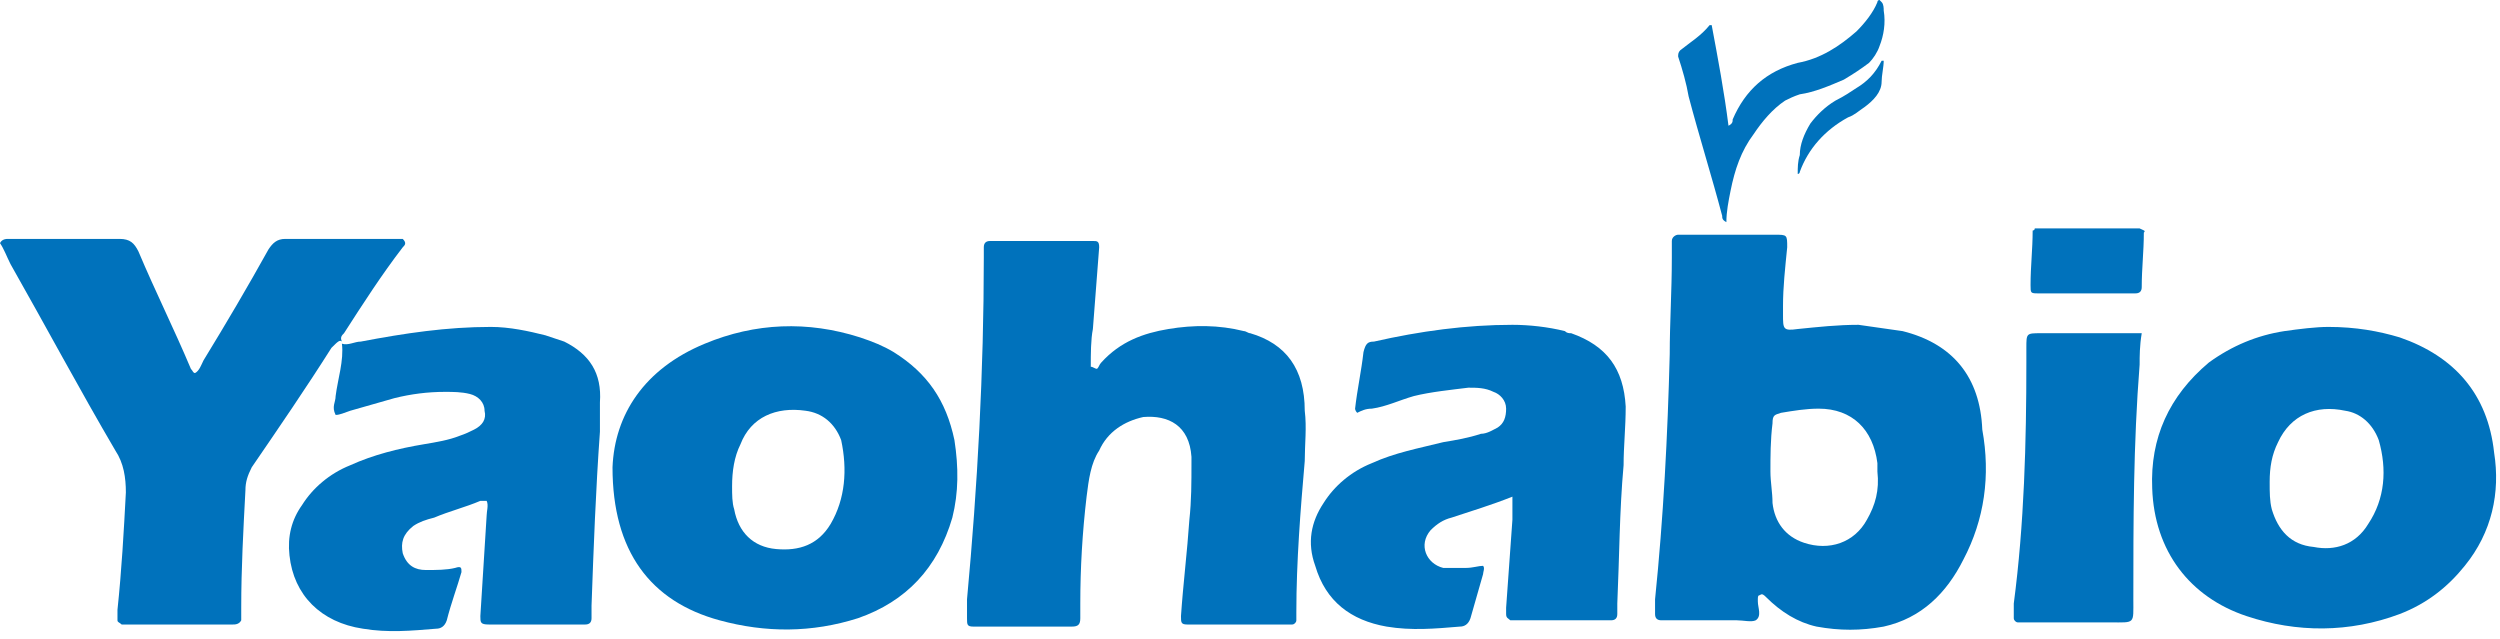
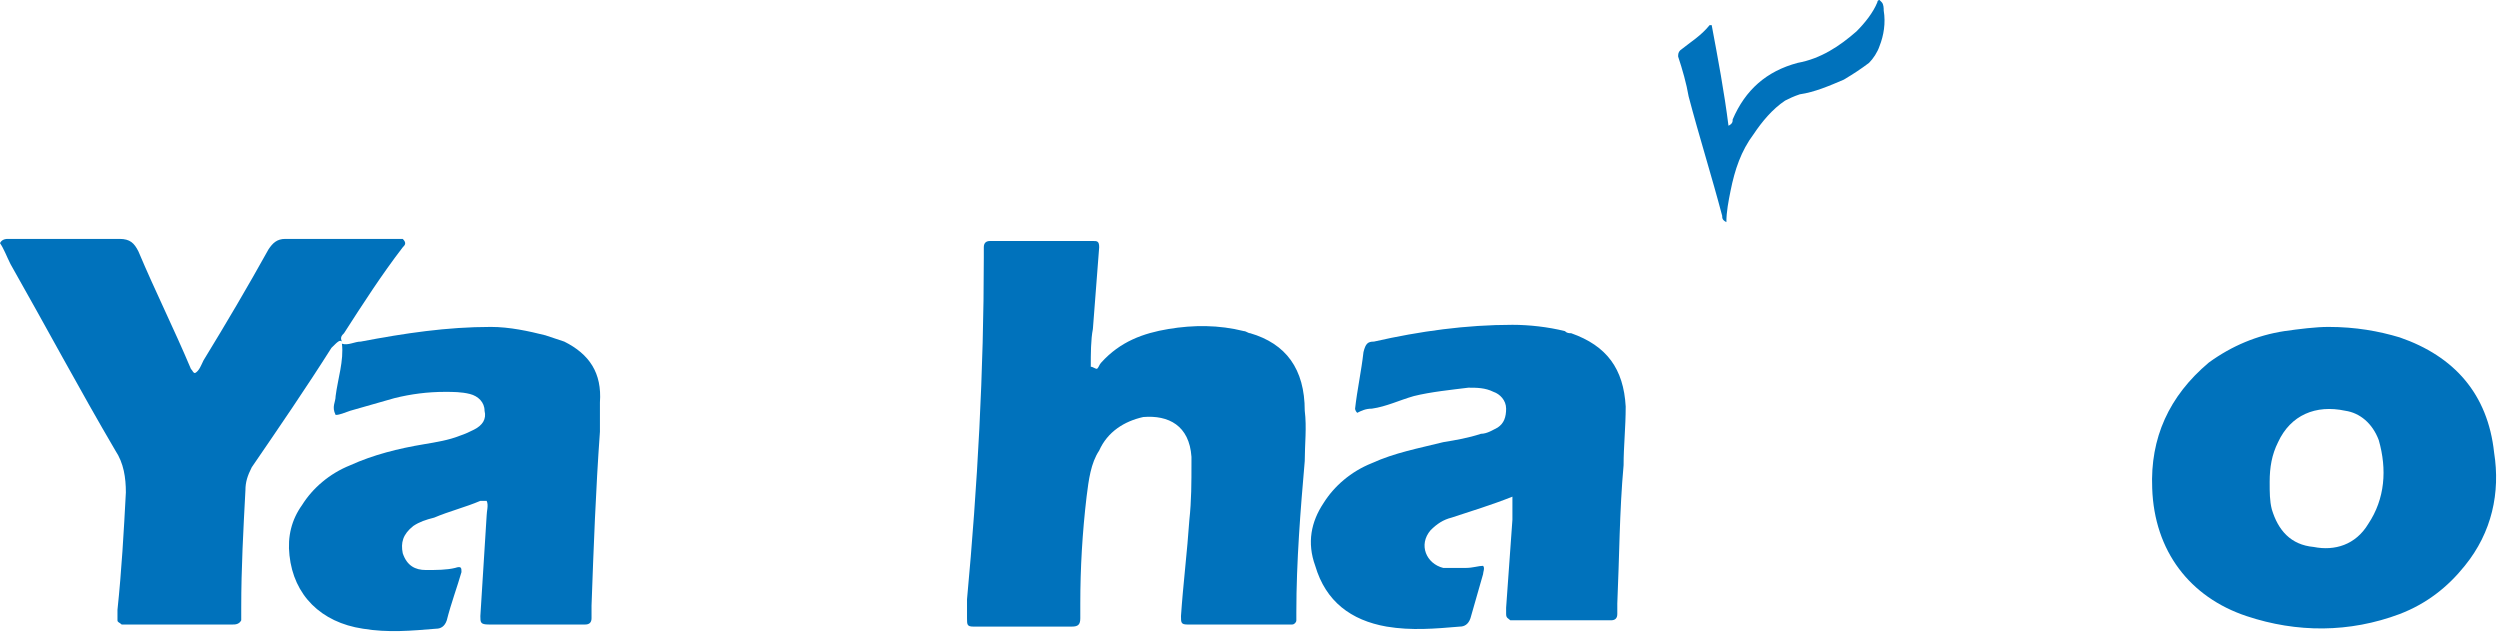
<svg xmlns="http://www.w3.org/2000/svg" width="176" height="45" viewBox="0 0 176 45" fill="none">
  <path d="M118.879 6.786C119.617 9.59 120.503 12.393 121.242 15.196C121.242 15.343 121.242 15.491 121.537 15.638C121.537 14.901 121.685 14.163 121.833 13.425C122.128 11.95 122.571 10.622 123.457 9.442C124.048 8.557 124.786 7.672 125.672 7.082C125.967 6.934 126.263 6.786 126.706 6.639C127.74 6.491 128.773 6.049 129.807 5.606C130.545 5.164 130.988 4.869 131.579 4.426C131.874 4.131 132.17 3.688 132.318 3.246C132.613 2.508 132.761 1.623 132.613 0.738C132.613 0.59 132.613 0.295 132.465 0.148C132.465 0.148 132.465 0.148 132.318 0C132.318 0 132.17 0 132.17 0.148C131.875 0.885 131.284 1.623 130.693 2.213C129.512 3.246 128.183 4.131 126.558 4.426C124.343 5.016 122.866 6.344 121.98 8.409C121.98 8.557 121.98 8.704 121.685 8.852C121.39 6.491 120.946 4.131 120.503 1.77C120.356 1.77 120.356 1.77 120.356 1.77C119.765 2.508 119.027 2.951 118.288 3.541C118.141 3.688 118.141 3.836 118.141 3.983C118.436 4.869 118.731 5.901 118.879 6.786Z" fill="#0072BC" />
-   <path d="M130.694 6.196C130.251 6.491 129.807 6.786 129.217 7.082C128.478 7.524 127.888 8.114 127.445 8.704C127.002 9.442 126.706 10.18 126.706 10.917C126.559 11.36 126.559 11.803 126.559 12.245C126.706 12.245 126.706 12.098 126.706 12.098C127.297 10.475 128.478 9.147 130.103 8.262C130.546 8.114 130.841 7.819 131.284 7.524C131.875 7.082 132.466 6.491 132.466 5.754C132.466 5.311 132.613 4.721 132.613 4.278C132.466 4.278 132.466 4.278 132.466 4.278C132.023 5.164 131.432 5.754 130.694 6.196Z" fill="#0072BC" />
-   <path d="M133.941 23.31C132.908 23.163 131.874 23.015 130.84 22.867C129.363 22.867 128.034 23.015 126.558 23.163C125.524 23.31 125.524 23.163 125.524 22.13C125.524 21.982 125.524 21.835 125.524 21.54C125.524 20.212 125.672 18.884 125.819 17.409C125.819 16.524 125.819 16.524 124.933 16.524C123.013 16.524 121.094 16.524 119.321 16.524C118.878 16.524 118.583 16.524 118.14 16.524C117.992 16.524 117.697 16.671 117.697 16.966C117.697 17.409 117.697 17.704 117.697 18.146C117.697 20.507 117.549 22.72 117.549 24.933C117.402 30.687 117.106 36.44 116.516 42.194C116.516 42.489 116.516 42.932 116.516 43.227C116.516 43.522 116.663 43.669 116.959 43.669C118.731 43.669 120.503 43.669 122.275 43.669C122.718 43.669 123.309 43.817 123.604 43.669C124.047 43.374 123.752 42.784 123.752 42.342C123.752 42.342 123.752 42.342 123.752 42.194C123.752 42.047 123.752 41.899 123.899 41.899C124.047 41.752 124.195 41.899 124.342 42.047C125.376 43.079 126.558 43.817 127.887 44.112C129.511 44.407 130.988 44.407 132.612 44.112C135.27 43.522 137.043 41.752 138.224 39.391C139.701 36.588 140.144 33.49 139.553 30.244C139.405 26.556 137.486 24.195 133.941 23.31ZM131.431 36.588C130.545 38.211 128.773 38.801 127.001 38.211C125.672 37.768 124.933 36.736 124.785 35.408C124.785 34.67 124.638 33.932 124.638 33.195C124.638 32.162 124.638 30.982 124.785 29.802C124.785 29.211 124.933 29.211 125.376 29.064C126.262 28.916 127.148 28.769 128.034 28.769C130.397 28.769 131.874 30.244 132.169 32.605C132.169 32.9 132.169 33.195 132.169 33.195C132.317 34.523 132.022 35.555 131.431 36.588Z" fill="#0072BC" />
  <path d="M88.014 23.458C87.867 23.458 87.719 23.31 87.571 23.31C85.799 22.867 84.027 22.867 82.255 23.163C80.483 23.458 78.859 24.048 77.529 25.523C77.382 25.671 77.382 25.818 77.234 25.966C77.086 25.966 76.939 25.818 76.791 25.818C76.791 24.933 76.791 23.9 76.939 23.163C77.086 21.245 77.234 19.327 77.382 17.409C77.382 16.966 77.234 16.966 76.939 16.966C74.576 16.966 72.213 16.966 69.85 16.966C69.85 16.966 69.85 16.966 69.703 16.966C69.407 16.966 69.26 17.114 69.26 17.409C69.26 17.556 69.26 17.851 69.26 18.146C69.26 26.113 68.817 34.227 68.078 42.194C68.078 42.637 68.078 43.079 68.078 43.522C68.078 43.965 68.078 44.112 68.521 44.112C70.884 44.112 73.099 44.112 75.462 44.112C75.905 44.112 76.053 43.965 76.053 43.522C76.053 43.227 76.053 42.932 76.053 42.489C76.053 39.981 76.2 37.473 76.496 34.965C76.643 33.785 76.791 32.605 77.382 31.719C77.972 30.392 79.154 29.654 80.483 29.359C82.255 29.211 83.732 29.949 83.879 32.162C83.879 32.309 83.879 32.457 83.879 32.605C83.879 33.932 83.879 35.26 83.732 36.588C83.584 38.801 83.289 41.161 83.141 43.374C83.141 43.817 83.141 43.965 83.584 43.965C83.584 43.965 83.732 43.965 83.879 43.965C86.095 43.965 88.31 43.965 90.525 43.965C90.673 43.965 90.82 43.965 90.968 43.965C91.116 43.965 91.263 43.817 91.263 43.669C91.263 43.522 91.263 43.374 91.263 43.079C91.263 39.539 91.559 35.85 91.854 32.457C91.854 31.277 92.002 30.096 91.854 28.916C91.854 25.966 90.525 24.195 88.014 23.458Z" fill="#0072BC" />
  <path d="M24.071 24.048C23.924 23.753 24.071 23.605 24.219 23.458C25.548 21.392 26.877 19.327 28.354 17.409C28.502 17.261 28.649 17.114 28.354 16.819C25.548 16.819 22.89 16.819 20.084 16.819C19.493 16.819 19.198 17.114 18.902 17.556C17.426 20.212 15.949 22.72 14.325 25.375C14.177 25.671 14.029 26.113 13.734 26.261C13.586 26.261 13.586 26.113 13.438 25.966C12.257 23.163 10.928 20.507 9.747 17.704C9.451 17.114 9.156 16.819 8.418 16.819C5.759 16.819 3.249 16.819 0.591 16.819C0.443 16.819 0.148 16.819 0 17.114C0.295 17.556 0.443 17.999 0.738 18.589C3.249 23.015 5.612 27.441 8.122 31.719C8.713 32.605 8.861 33.637 8.861 34.67C8.713 37.473 8.565 40.129 8.27 42.932C8.27 43.227 8.27 43.374 8.27 43.669C8.27 43.817 8.418 43.817 8.565 43.965C8.713 43.965 8.861 43.965 9.008 43.965C11.519 43.965 13.882 43.965 16.392 43.965C16.54 43.965 16.835 43.965 16.983 43.669C16.983 43.522 16.983 43.079 16.983 42.784C16.983 39.981 17.13 37.326 17.278 34.523C17.278 33.932 17.426 33.49 17.721 32.9C19.641 30.096 21.561 27.293 23.333 24.49C23.776 24.048 23.924 23.9 24.071 24.048Z" fill="#0072BC" />
  <path d="M175.586 31.867C175.143 27.736 172.78 25.08 168.941 23.753C167.464 23.31 165.84 23.015 163.92 23.015C163.034 23.015 161.852 23.163 160.819 23.31C158.899 23.605 157.127 24.343 155.502 25.523C152.696 27.884 151.367 30.834 151.515 34.375C151.663 38.801 154.173 42.047 158.16 43.374C161.705 44.555 165.397 44.555 168.941 43.227C170.861 42.489 172.337 41.309 173.519 39.834C175.439 37.473 176.029 34.67 175.586 31.867ZM166.726 36.883C165.84 38.358 164.363 38.801 162.886 38.506C161.262 38.358 160.376 37.326 159.933 35.85C159.785 35.26 159.785 34.67 159.785 33.932C159.785 32.9 159.933 32.014 160.376 31.129C161.262 29.211 163.034 28.474 165.101 28.916C166.135 29.064 167.021 29.802 167.464 30.982C168.055 33.047 167.907 35.113 166.726 36.883Z" fill="#0072BC" />
-   <path d="M62.91 24.785C62.171 24.343 61.433 24.048 60.547 23.753C56.855 22.572 53.163 22.72 49.619 24.195C45.336 25.966 43.269 29.211 43.121 32.9C43.121 38.801 45.779 42.342 50.653 43.669C53.901 44.555 57.15 44.555 60.399 43.522C63.796 42.342 66.011 39.981 67.045 36.44C67.488 34.67 67.488 32.9 67.192 30.982C66.602 28.179 65.272 26.261 62.91 24.785ZM58.479 36.883C57.593 38.358 56.264 38.801 54.64 38.653C53.015 38.506 51.982 37.473 51.686 35.85C51.539 35.408 51.539 34.818 51.539 34.227C51.539 33.195 51.686 32.162 52.129 31.277C52.868 29.359 54.64 28.621 56.707 28.916C57.889 29.064 58.775 29.802 59.218 30.982C59.661 33.047 59.513 35.113 58.479 36.883Z" fill="#0072BC" />
  <path d="M39.724 24.048C39.281 23.9 38.838 23.753 38.395 23.605C37.214 23.31 35.885 23.015 34.556 23.015C31.454 23.015 28.501 23.458 25.4 24.048C24.957 24.048 24.514 24.343 24.071 24.195C24.218 25.375 23.775 26.703 23.628 27.884C23.628 28.326 23.332 28.621 23.628 29.211C23.923 29.211 24.218 29.064 24.661 28.916C25.695 28.621 26.729 28.326 27.762 28.031C28.944 27.736 30.125 27.588 31.307 27.588C31.898 27.588 32.488 27.588 33.079 27.736C33.67 27.884 34.113 28.326 34.113 28.916C34.26 29.506 33.965 29.949 33.374 30.244C33.079 30.392 32.783 30.539 32.34 30.687C31.602 30.982 30.716 31.129 29.83 31.277C28.058 31.572 26.286 32.014 24.661 32.752C23.185 33.342 22.003 34.375 21.265 35.555C20.526 36.588 20.231 37.768 20.379 39.096C20.674 41.899 22.594 43.817 25.547 44.26C27.32 44.555 28.944 44.407 30.716 44.26C31.011 44.26 31.307 44.112 31.454 43.669C31.75 42.489 32.193 41.309 32.488 40.276C32.488 39.981 32.488 39.834 32.045 39.981C31.454 40.129 30.716 40.129 29.978 40.129C29.239 40.129 28.649 39.834 28.353 38.948C28.206 38.211 28.353 37.621 29.092 37.031C29.535 36.736 29.978 36.588 30.568 36.44C31.602 35.998 32.783 35.703 33.817 35.26C33.965 35.26 34.113 35.26 34.26 35.26C34.408 35.555 34.26 35.998 34.26 36.293C34.113 38.653 33.965 41.014 33.817 43.374C33.817 43.817 33.817 43.965 34.408 43.965C35.885 43.965 37.361 43.965 38.986 43.965C39.724 43.965 40.463 43.965 41.201 43.965C41.496 43.965 41.644 43.817 41.644 43.522C41.644 43.227 41.644 42.932 41.644 42.637C41.792 38.506 41.939 34.523 42.235 30.392C42.235 29.802 42.235 29.064 42.235 28.326C42.383 26.261 41.496 24.933 39.724 24.048Z" fill="#0072BC" />
  <path d="M110.609 23.458C110.461 23.458 110.314 23.458 110.166 23.31C108.985 23.015 107.655 22.867 106.474 22.867C103.225 22.867 99.976 23.31 96.727 24.048C96.284 24.048 96.137 24.195 95.989 24.785C95.841 26.113 95.546 27.441 95.398 28.769C95.398 28.769 95.398 28.916 95.546 29.064C95.841 28.916 96.137 28.769 96.58 28.769C97.614 28.621 98.499 28.179 99.533 27.884C100.715 27.588 102.191 27.441 103.373 27.293C103.964 27.293 104.554 27.293 105.145 27.588C105.588 27.736 106.031 28.179 106.031 28.769C106.031 29.359 105.883 29.802 105.44 30.096C105.145 30.244 104.702 30.539 104.259 30.539C103.373 30.834 102.487 30.982 101.601 31.129C99.829 31.572 98.204 31.867 96.58 32.605C95.103 33.195 93.922 34.227 93.183 35.408C92.297 36.736 92.002 38.211 92.593 39.834C93.331 42.342 95.103 43.669 97.614 44.112C99.386 44.407 101.01 44.26 102.782 44.112C103.077 44.112 103.373 43.965 103.521 43.522C103.816 42.489 104.111 41.456 104.407 40.424C104.407 40.276 104.554 39.981 104.407 39.834C104.111 39.834 103.668 39.981 103.225 39.981C102.782 39.981 102.191 39.981 101.601 39.981C100.419 39.686 99.829 38.358 100.715 37.326C101.158 36.883 101.601 36.588 102.191 36.44C103.521 35.998 104.997 35.555 106.474 34.965C106.474 35.555 106.474 36.145 106.474 36.588C106.326 38.653 106.179 40.719 106.031 42.784C106.031 42.932 106.031 43.079 106.031 43.227C106.031 43.522 106.179 43.522 106.326 43.669C106.474 43.669 106.622 43.669 106.769 43.669C108.837 43.669 110.904 43.669 112.972 43.669C113.119 43.669 113.267 43.669 113.415 43.669C113.71 43.669 113.858 43.522 113.858 43.227C113.858 43.079 113.858 42.784 113.858 42.489C114.006 39.243 114.006 35.998 114.301 32.752C114.301 31.424 114.449 30.096 114.449 28.621C114.301 25.966 113.119 24.343 110.609 23.458Z" fill="#0072BC" />
-   <path d="M143.689 23.458C142.656 23.458 142.656 23.458 142.656 24.49C142.656 24.785 142.656 25.08 142.656 25.523C142.656 31.129 142.508 36.883 141.77 42.489C141.77 42.784 141.77 43.079 141.77 43.522C141.77 43.669 141.917 43.817 142.065 43.817C142.36 43.817 142.656 43.817 142.951 43.817C144.871 43.817 146.791 43.817 148.563 43.817C150.335 43.817 150.187 43.965 150.187 42.194C150.187 36.736 150.187 31.277 150.63 25.671C150.63 25.08 150.63 24.343 150.778 23.458C148.415 23.458 146.052 23.458 143.689 23.458Z" fill="#0072BC" />
-   <path d="M150.63 16.081C150.483 16.081 150.187 16.081 149.892 16.081C147.972 16.081 145.905 16.081 143.985 16.081C143.69 16.081 143.542 16.081 143.247 16.081C143.247 16.229 143.099 16.229 143.099 16.229C143.099 17.556 142.951 18.737 142.951 20.064C142.951 20.654 142.951 20.654 143.542 20.654C145.757 20.654 147.824 20.654 150.04 20.654C150.04 20.654 150.187 20.654 150.335 20.654C150.63 20.654 150.778 20.507 150.778 20.212C150.778 18.884 150.926 17.704 150.926 16.376C151.073 16.229 150.926 16.229 150.63 16.081Z" fill="#0072BC" />
</svg>